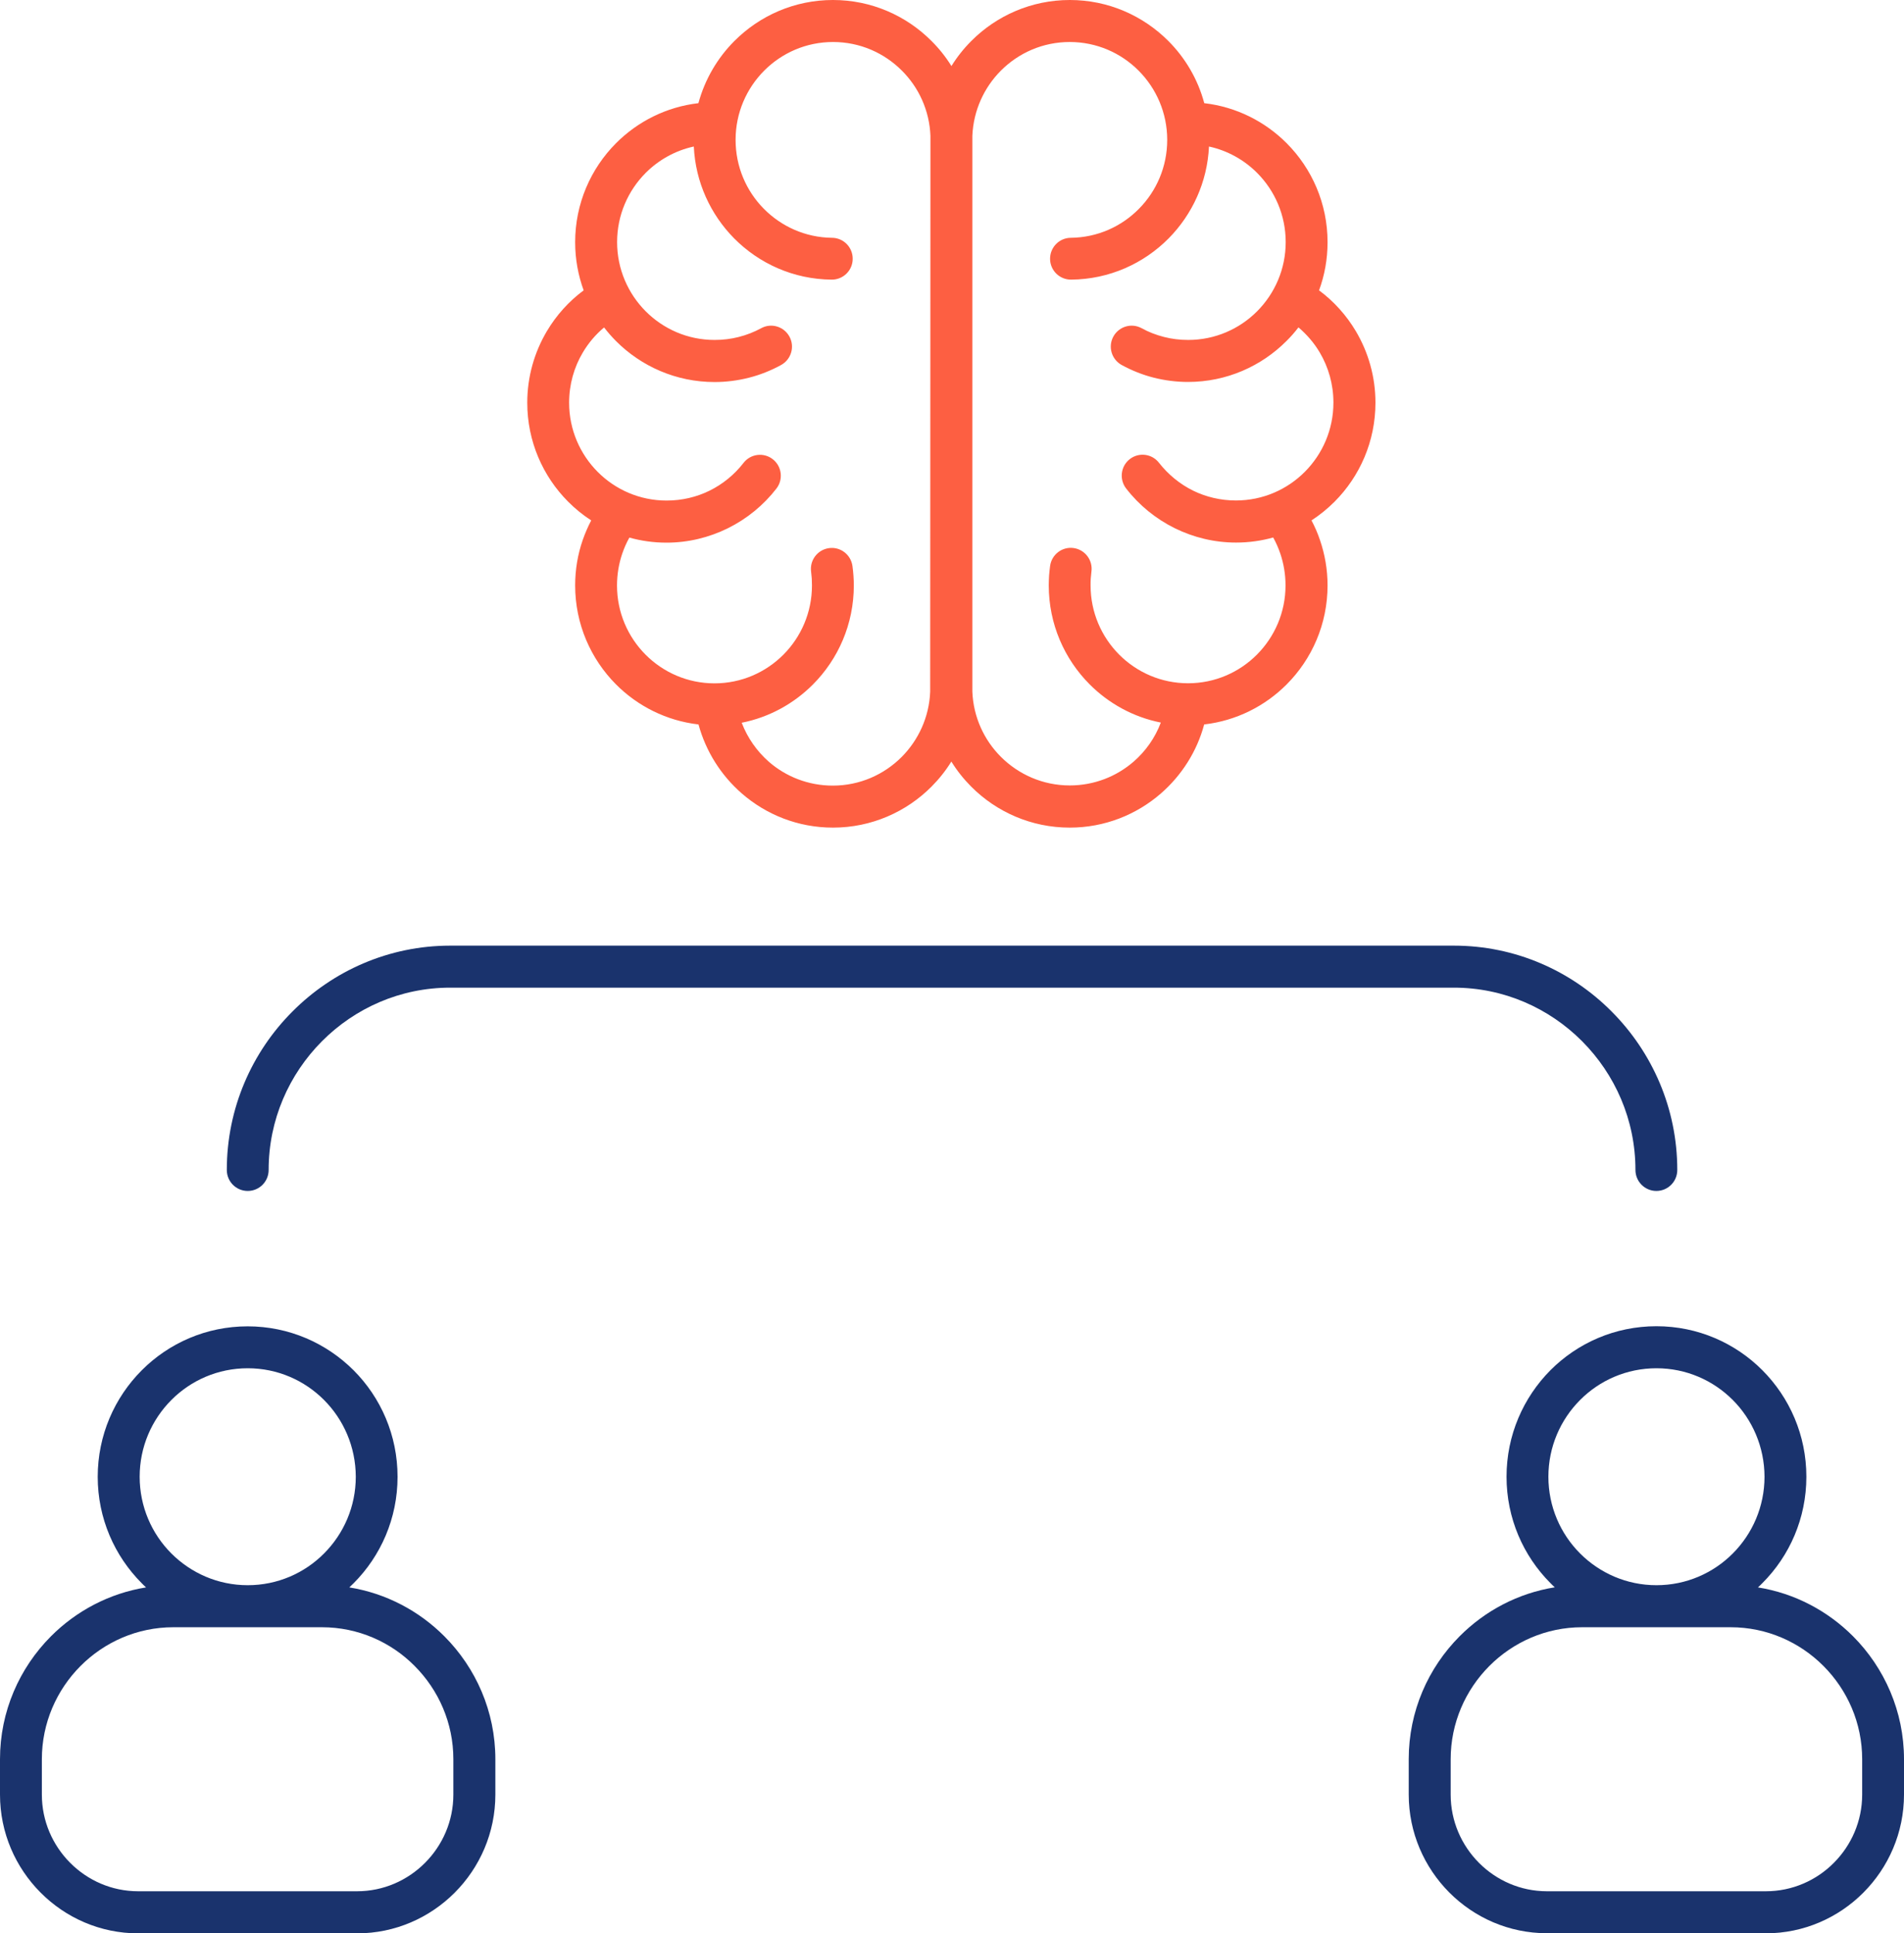
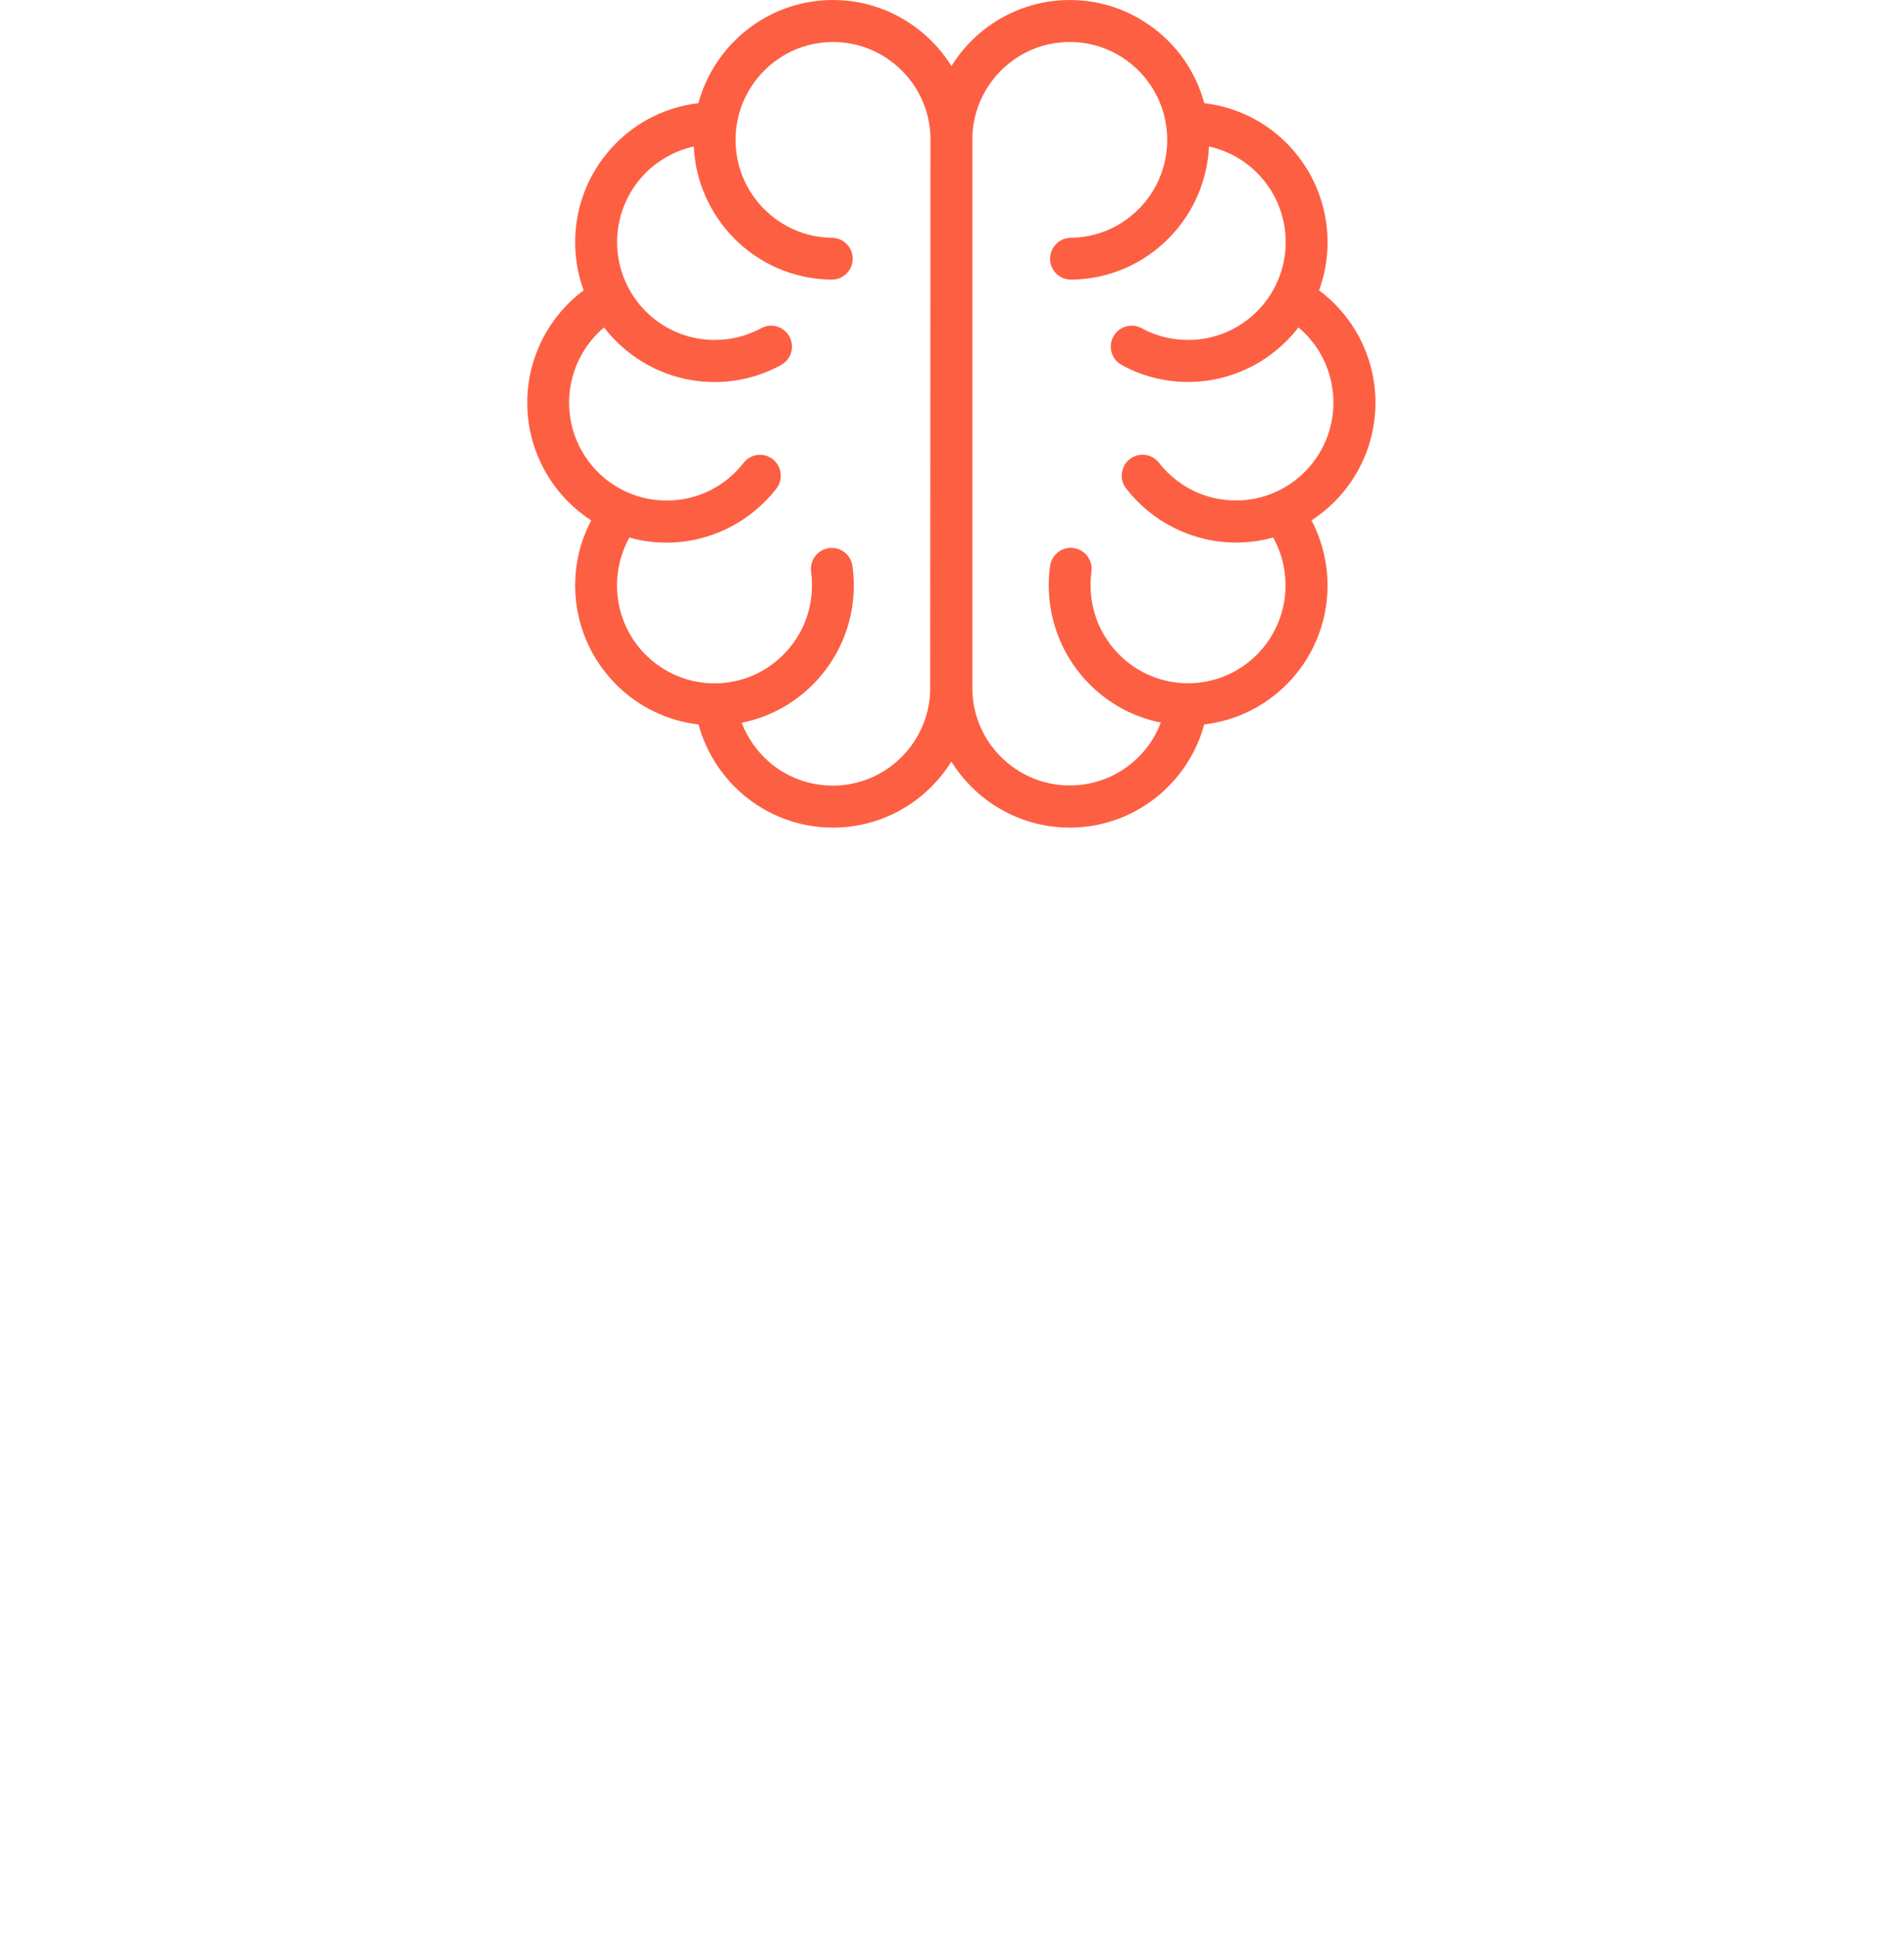
<svg xmlns="http://www.w3.org/2000/svg" width="65" height="66" viewBox="0 0 65 66" fill="none">
  <path fill-rule="evenodd" clip-rule="evenodd" d="M38.292 12.46C37.948 12.27 37.819 11.838 38.008 11.49C38.198 11.144 38.628 11.015 38.975 11.205C39.21 11.335 39.469 11.435 39.741 11.504C40.002 11.571 40.278 11.605 40.564 11.605C41.482 11.605 42.314 11.231 42.917 10.626C43.519 10.021 43.892 9.186 43.892 8.265C43.892 7.343 43.519 6.508 42.917 5.903C42.475 5.46 41.907 5.14 41.273 5.002C41.216 6.22 40.702 7.32 39.899 8.135C39.047 8.996 37.871 9.535 36.566 9.546C36.172 9.549 35.851 9.232 35.848 8.838C35.846 8.443 36.161 8.121 36.554 8.118C37.466 8.109 38.29 7.732 38.886 7.124C39.48 6.523 39.847 5.693 39.847 4.775C39.847 3.853 39.474 3.018 38.872 2.413C38.27 1.808 37.438 1.434 36.52 1.434C35.599 1.434 34.77 1.808 34.167 2.413C33.597 2.986 33.232 3.769 33.195 4.636V23.61C33.229 24.477 33.594 25.261 34.167 25.834C34.77 26.438 35.602 26.813 36.52 26.813C37.357 26.813 38.12 26.505 38.703 25.998C39.113 25.641 39.434 25.186 39.629 24.667C38.688 24.48 37.848 24.014 37.197 23.36C36.336 22.496 35.803 21.301 35.803 19.982C35.803 19.881 35.808 19.772 35.814 19.651C35.823 19.541 35.834 19.432 35.849 19.32C35.903 18.928 36.262 18.654 36.652 18.709C37.042 18.764 37.314 19.124 37.26 19.515C37.251 19.587 37.243 19.665 37.237 19.749C37.231 19.815 37.231 19.896 37.231 19.985C37.231 20.906 37.604 21.741 38.206 22.346C38.809 22.951 39.641 23.325 40.559 23.325C41.477 23.325 42.309 22.951 42.911 22.346C43.513 21.741 43.886 20.906 43.886 19.985C43.886 19.605 43.823 19.239 43.708 18.899C43.642 18.706 43.562 18.522 43.465 18.349C43.06 18.462 42.636 18.522 42.197 18.522C41.454 18.522 40.745 18.346 40.111 18.035C39.457 17.713 38.886 17.246 38.445 16.676C38.204 16.365 38.258 15.916 38.568 15.674C38.878 15.432 39.325 15.487 39.566 15.798C39.879 16.198 40.278 16.526 40.734 16.751C41.17 16.964 41.666 17.085 42.194 17.085C43.112 17.085 43.944 16.711 44.546 16.106C45.148 15.501 45.521 14.666 45.521 13.745C45.521 13.12 45.352 12.538 45.057 12.037C44.864 11.709 44.615 11.421 44.328 11.176C44.202 11.34 44.067 11.495 43.921 11.639C43.06 12.503 41.87 13.039 40.556 13.039C40.154 13.039 39.761 12.987 39.385 12.892C39.01 12.797 38.64 12.65 38.292 12.46ZM41.112 3.522C42.205 3.649 43.186 4.147 43.926 4.89C44.787 5.754 45.321 6.949 45.321 8.268C45.321 8.846 45.22 9.399 45.031 9.912C45.538 10.289 45.966 10.764 46.29 11.311C46.712 12.026 46.956 12.858 46.956 13.748C46.956 15.067 46.422 16.262 45.562 17.125C45.323 17.364 45.057 17.581 44.773 17.765C44.887 17.981 44.985 18.205 45.062 18.436C45.229 18.922 45.321 19.444 45.321 19.985C45.321 21.304 44.787 22.499 43.926 23.363C43.186 24.106 42.205 24.604 41.109 24.731C40.86 25.658 40.338 26.47 39.635 27.084C38.8 27.812 37.71 28.253 36.52 28.253C35.206 28.253 34.015 27.717 33.155 26.853C32.897 26.594 32.67 26.309 32.478 25.998C32.286 26.309 32.056 26.597 31.801 26.853C30.94 27.717 29.75 28.253 28.436 28.253C27.245 28.253 26.155 27.812 25.321 27.084C24.618 26.47 24.099 25.658 23.846 24.731C22.75 24.604 21.769 24.106 21.029 23.363C20.169 22.499 19.635 21.304 19.635 19.985C19.635 19.444 19.724 18.922 19.893 18.436C19.974 18.203 20.071 17.981 20.183 17.765C19.896 17.581 19.632 17.364 19.394 17.125C18.534 16.262 18 15.066 18 13.748C18 12.858 18.244 12.026 18.666 11.311C18.99 10.764 19.417 10.289 19.925 9.912C19.738 9.399 19.635 8.846 19.635 8.268C19.635 6.949 20.169 5.754 21.029 4.89C21.769 4.147 22.75 3.649 23.843 3.522C24.064 2.707 24.494 1.978 25.071 1.4C25.932 0.536 27.122 0 28.436 0C29.75 0 30.94 0.536 31.801 1.4C32.059 1.656 32.288 1.944 32.481 2.255C32.673 1.944 32.902 1.656 33.158 1.4C34.018 0.536 35.209 0 36.523 0C37.836 0 39.024 0.536 39.887 1.4C40.464 1.978 40.894 2.707 41.112 3.522ZM31.764 4.786V4.636C31.729 3.769 31.365 2.986 30.791 2.413C30.189 1.808 29.357 1.434 28.439 1.434C27.521 1.434 26.689 1.808 26.087 2.413C25.485 3.018 25.112 3.853 25.112 4.774C25.112 5.693 25.479 6.522 26.073 7.124C26.669 7.729 27.495 8.109 28.405 8.118C28.798 8.121 29.113 8.443 29.11 8.838C29.108 9.232 28.786 9.549 28.393 9.546C27.088 9.535 25.912 8.996 25.06 8.135C24.257 7.32 23.743 6.22 23.686 5.002C23.052 5.14 22.484 5.46 22.042 5.903C21.44 6.508 21.067 7.343 21.067 8.265C21.067 9.186 21.44 10.021 22.042 10.626C22.645 11.231 23.476 11.605 24.394 11.605C24.681 11.605 24.957 11.571 25.218 11.504C25.49 11.435 25.748 11.334 25.984 11.205C26.328 11.015 26.761 11.144 26.95 11.49C27.14 11.835 27.011 12.27 26.666 12.46C26.319 12.65 25.952 12.797 25.565 12.895C25.189 12.99 24.796 13.042 24.394 13.042C23.081 13.042 21.89 12.506 21.029 11.643C20.883 11.496 20.748 11.34 20.622 11.179C20.332 11.421 20.086 11.712 19.893 12.04C19.598 12.538 19.429 13.123 19.429 13.748C19.429 14.669 19.802 15.504 20.404 16.109C21.006 16.714 21.838 17.088 22.756 17.088C23.284 17.088 23.78 16.967 24.216 16.754C24.675 16.529 25.074 16.201 25.384 15.801C25.625 15.49 26.073 15.435 26.382 15.677C26.692 15.919 26.747 16.368 26.506 16.679C26.064 17.249 25.493 17.716 24.839 18.038C24.205 18.349 23.497 18.525 22.753 18.525C22.315 18.525 21.89 18.465 21.486 18.352C21.388 18.525 21.308 18.709 21.242 18.902C21.127 19.242 21.064 19.605 21.064 19.988C21.064 20.91 21.437 21.745 22.039 22.349C22.642 22.954 23.474 23.328 24.392 23.328C25.309 23.328 26.141 22.954 26.744 22.349C27.346 21.745 27.719 20.91 27.719 19.988C27.719 19.899 27.716 19.818 27.713 19.752C27.707 19.671 27.699 19.593 27.69 19.519C27.636 19.127 27.908 18.767 28.299 18.712C28.689 18.657 29.047 18.931 29.102 19.323C29.116 19.435 29.13 19.547 29.136 19.657C29.145 19.778 29.148 19.89 29.148 19.988C29.148 21.307 28.614 22.502 27.753 23.366C27.102 24.02 26.262 24.486 25.321 24.673C25.519 25.192 25.84 25.646 26.247 26.004C26.83 26.513 27.596 26.819 28.43 26.819C29.351 26.819 30.18 26.444 30.783 25.84C31.354 25.264 31.721 24.48 31.755 23.613V23.458L31.764 4.792L31.764 4.786Z" fill="#FD5F42" />
-   <path fill-rule="evenodd" clip-rule="evenodd" d="M60.014 54.19C61.271 54.391 62.398 54.993 63.262 55.86C64.334 56.937 65 58.423 65 60.056V61.262C65 62.567 64.469 63.75 63.614 64.609C62.76 65.467 61.581 65.999 60.281 65.999L52.811 65.996C51.512 65.996 50.333 65.464 49.478 64.606C48.623 63.747 48.092 62.564 48.092 61.259V60.053C48.092 58.417 48.758 56.934 49.831 55.857C50.694 54.99 51.821 54.388 53.078 54.187C53.026 54.141 52.977 54.092 52.929 54.043C52.002 53.113 51.431 51.828 51.431 50.412C51.431 48.992 52.005 47.708 52.929 46.777C53.855 45.847 55.135 45.274 56.549 45.274C57.963 45.274 59.243 45.85 60.166 46.777C61.093 47.708 61.667 48.992 61.667 50.412C61.667 51.831 61.093 53.116 60.166 54.043C60.118 54.095 60.066 54.141 60.014 54.19ZM11.925 54.19C13.181 54.392 14.309 54.994 15.172 55.861C16.245 56.938 16.911 58.423 16.911 60.056V61.263C16.911 62.567 16.38 63.751 15.525 64.609C14.67 65.467 13.491 66 12.192 66H4.719C3.419 66 2.24 65.467 1.386 64.609C0.531 63.751 0 62.567 0 61.263V60.056C0 58.421 0.666 56.938 1.738 55.861C2.602 54.994 3.729 54.392 4.986 54.19C4.934 54.144 4.885 54.095 4.837 54.046C3.91 53.116 3.336 51.832 3.336 50.415C3.336 48.995 3.91 47.711 4.837 46.781C5.763 45.851 7.042 45.278 8.454 45.278C9.868 45.278 11.148 45.854 12.074 46.781C13.001 47.711 13.572 48.995 13.572 50.415C13.572 51.835 12.998 53.119 12.074 54.046C12.025 54.095 11.977 54.141 11.925 54.19ZM10.99 55.55H5.918C4.685 55.55 3.563 56.056 2.748 56.874C1.934 57.692 1.429 58.818 1.429 60.056V61.263C1.429 62.17 1.799 62.994 2.396 63.593C2.992 64.192 3.813 64.563 4.716 64.563H12.189C13.093 64.563 13.913 64.192 14.51 63.593C15.107 62.994 15.477 62.17 15.477 61.263V60.056C15.477 58.818 14.972 57.692 14.157 56.874C13.348 56.056 12.223 55.55 10.99 55.55ZM11.064 47.794C10.396 47.123 9.475 46.709 8.457 46.709C7.439 46.709 6.515 47.123 5.849 47.794C5.181 48.465 4.768 49.39 4.768 50.412C4.768 51.434 5.181 52.361 5.849 53.03C6.518 53.7 7.439 54.115 8.457 54.115C9.475 54.115 10.399 53.701 11.064 53.03C11.733 52.359 12.146 51.434 12.146 50.412C12.143 49.39 11.73 48.462 11.064 47.794ZM9.171 39.939C9.171 40.336 8.853 40.656 8.457 40.656C8.061 40.656 7.743 40.336 7.743 39.939C7.743 37.831 8.6 35.916 9.983 34.531C11.366 33.142 13.273 32.282 15.37 32.282H49.633C51.733 32.282 53.64 33.142 55.02 34.531C56.403 35.919 57.26 37.834 57.26 39.939C57.26 40.336 56.942 40.656 56.546 40.656C56.153 40.656 55.832 40.336 55.832 39.939C55.832 38.228 55.135 36.673 54.01 35.544C52.886 34.415 51.337 33.716 49.633 33.716H15.37C13.666 33.716 12.117 34.415 10.993 35.544C9.868 36.673 9.171 38.228 9.171 39.939ZM59.157 47.794C58.488 47.123 57.567 46.709 56.549 46.709C55.531 46.709 54.607 47.123 53.941 47.794C53.273 48.465 52.86 49.39 52.86 50.412C52.86 51.434 53.273 52.361 53.941 53.03C54.61 53.7 55.531 54.115 56.549 54.115C57.567 54.115 58.491 53.701 59.157 53.03C59.825 52.359 60.238 51.434 60.238 50.412C60.235 49.39 59.822 48.462 59.157 47.794ZM59.082 55.55H54.013C52.78 55.55 51.658 56.056 50.843 56.874C50.029 57.692 49.524 58.818 49.524 60.056V61.263C49.524 62.17 49.894 62.994 50.49 63.593C51.087 64.192 51.907 64.563 52.811 64.563H60.284C61.188 64.563 62.011 64.192 62.605 63.593C63.202 62.994 63.572 62.17 63.572 61.263V60.056C63.572 58.818 63.067 57.692 62.252 56.874C61.437 56.056 60.315 55.55 59.082 55.55Z" fill="#1A336D" />
</svg>